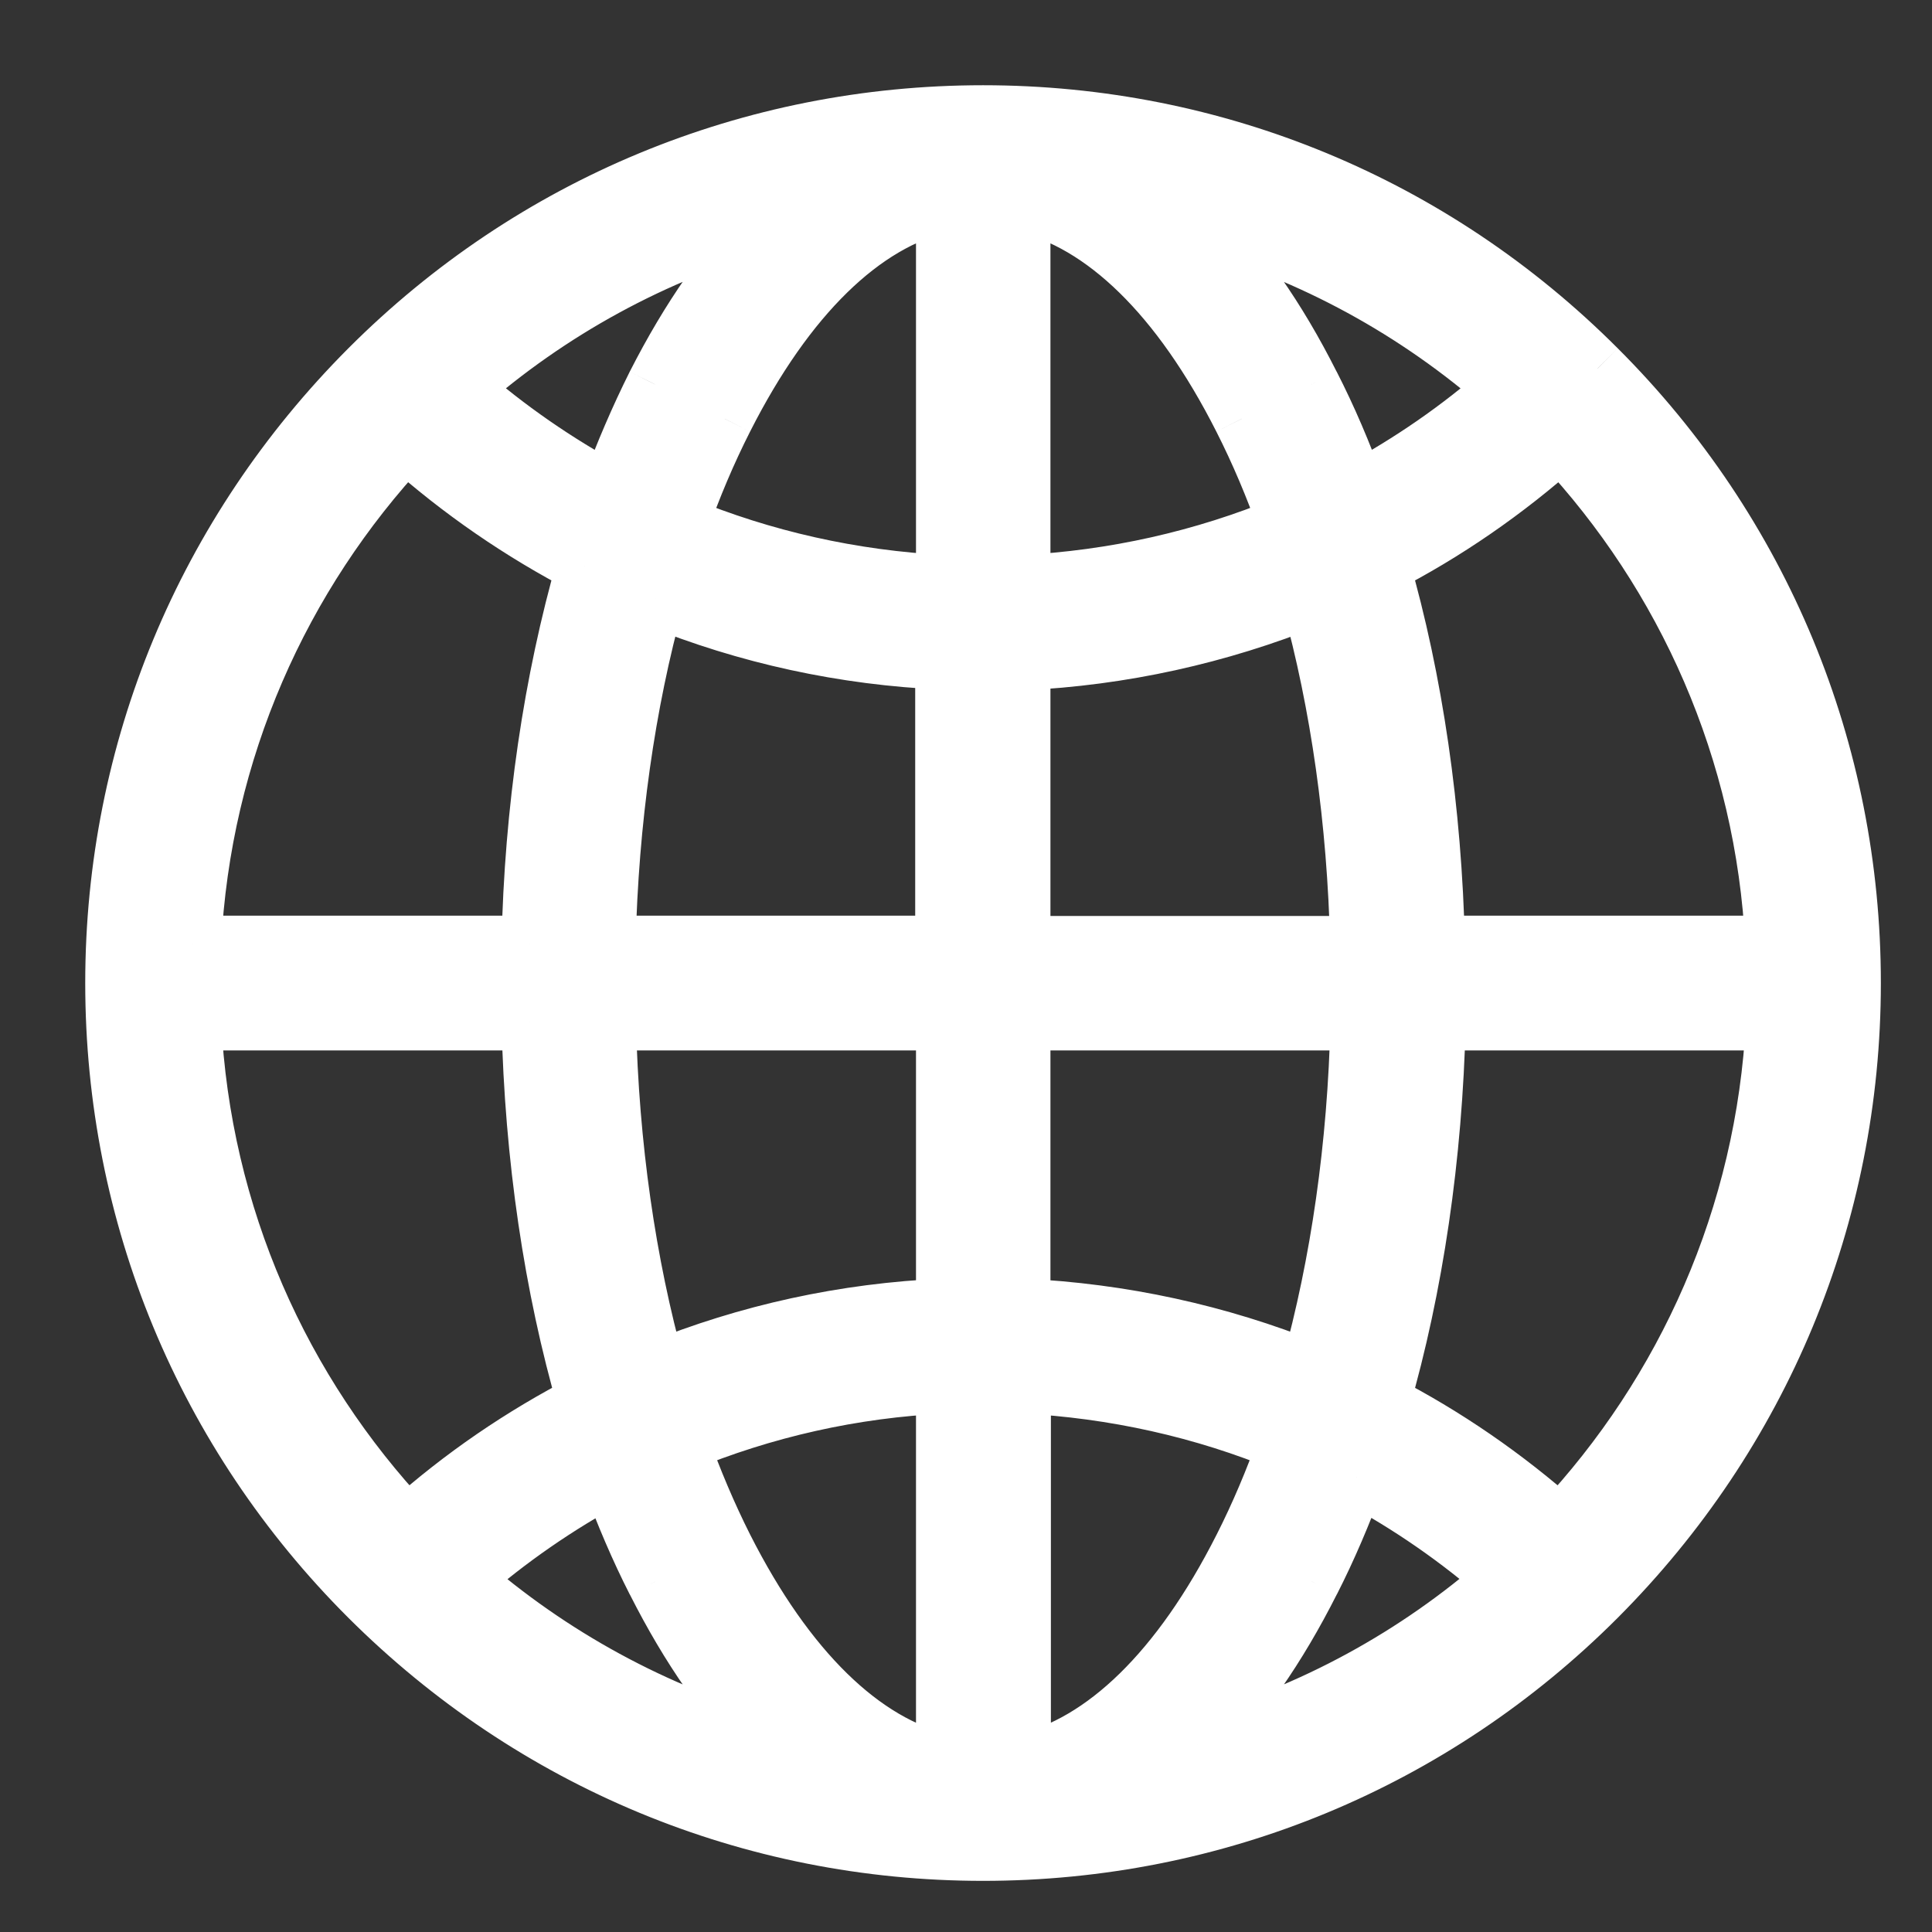
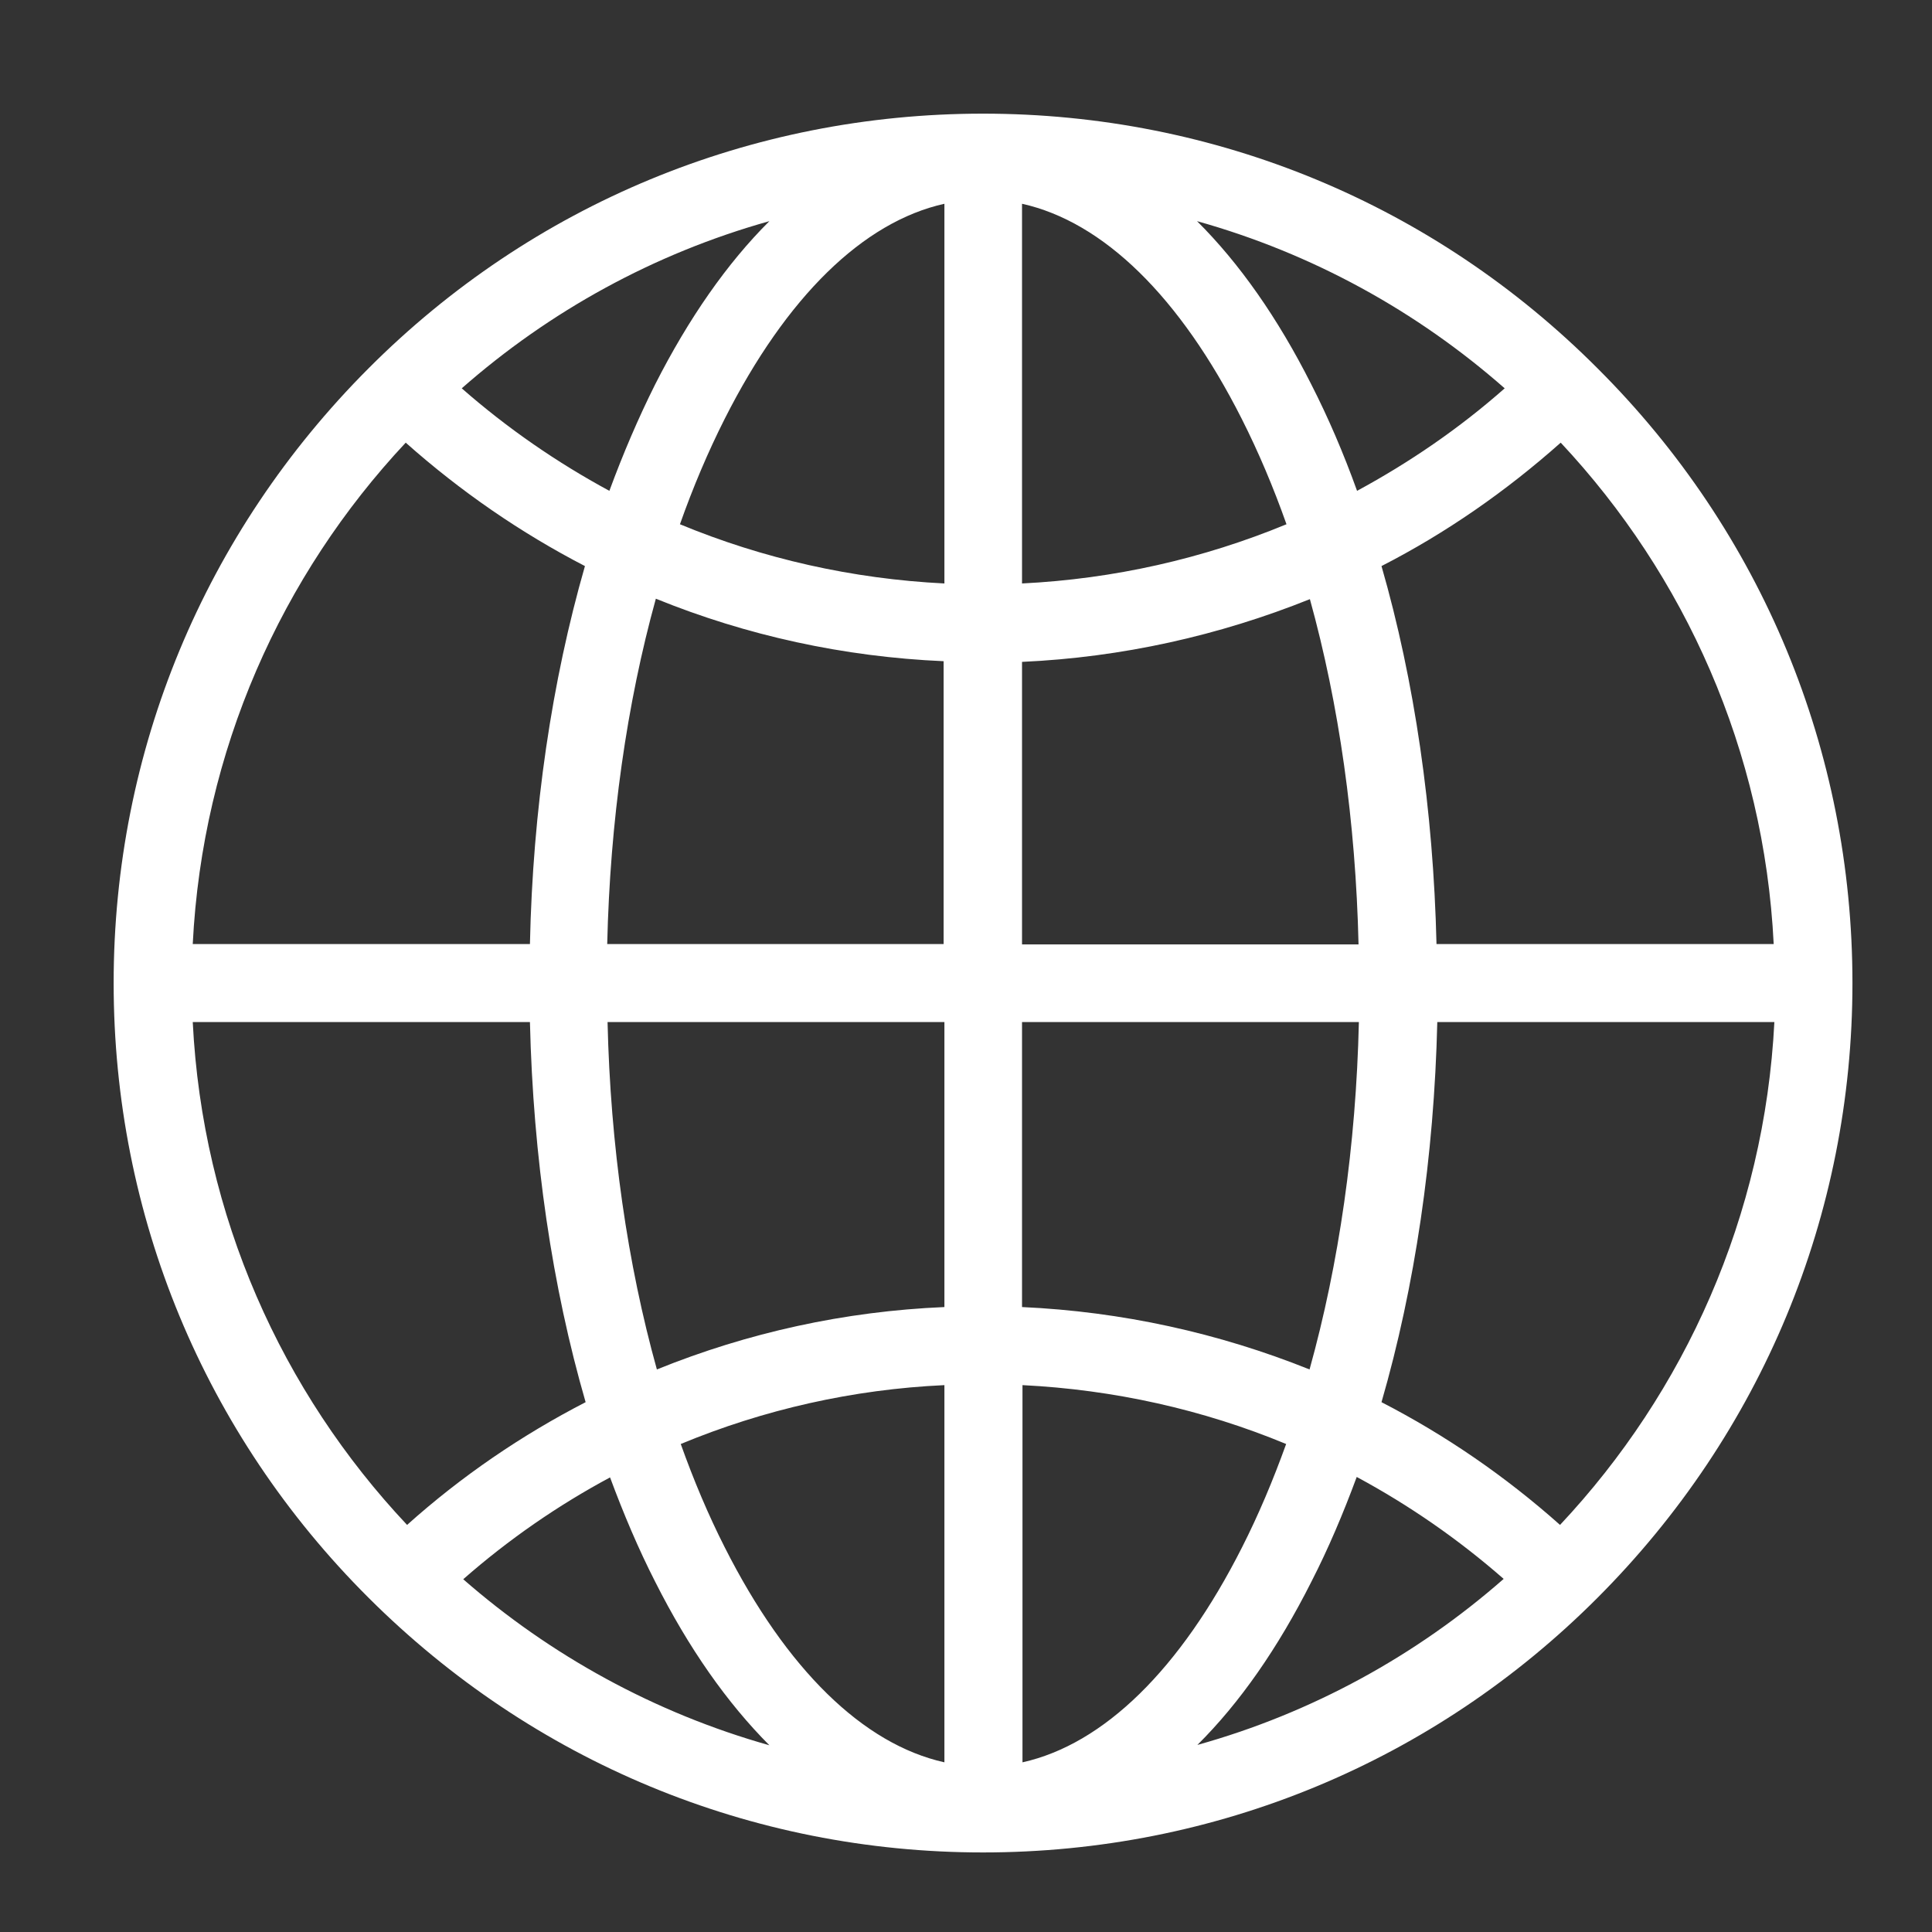
<svg xmlns="http://www.w3.org/2000/svg" width="17" height="17" viewBox="0 0 17 17" fill="none">
  <rect x="0" y="0" width="17" height="17" fill="#333333" stroke="none" />
  <path fill-rule="evenodd" clip-rule="evenodd" d="M14.058 3.242C12.616 1.796 10.692 1 8.65 1C6.608 1 4.684 1.796 3.242 3.242C1.799 4.688 1 6.608 1 8.65C1 10.692 1.796 12.616 3.242 14.058C4.688 15.501 6.608 16.3 8.65 16.3C10.692 16.3 12.616 15.504 14.058 14.058C15.501 12.612 16.3 10.692 16.3 8.65C16.3 6.608 15.504 4.684 14.058 3.242ZM15.607 8.307H12.64C12.612 7.126 12.447 5.99 12.156 4.981C12.722 4.691 13.249 4.325 13.733 3.895C14.826 5.062 15.523 6.605 15.607 8.307ZM11.957 8.993H8.993V11.501C9.871 11.541 10.723 11.729 11.523 12.05C11.782 11.12 11.932 10.08 11.957 8.993ZM13.24 3.417C12.84 3.77 12.403 4.069 11.941 4.319C11.822 3.988 11.688 3.676 11.538 3.382C11.242 2.795 10.904 2.315 10.533 1.946C11.548 2.23 12.469 2.739 13.24 3.417ZM10.926 3.685C10.383 2.611 9.709 1.952 8.993 1.793V5.134C9.802 5.094 10.586 4.916 11.32 4.613C11.204 4.285 11.073 3.976 10.926 3.685ZM11.526 5.272C11.782 6.196 11.929 7.229 11.954 8.31H8.993V5.824C9.874 5.784 10.726 5.593 11.526 5.272ZM5.343 8.307H8.303V5.818C7.426 5.78 6.57 5.593 5.771 5.268C5.515 6.193 5.368 7.226 5.343 8.307ZM8.31 1.793V5.134C7.501 5.094 6.714 4.916 5.983 4.613C6.099 4.285 6.23 3.976 6.377 3.685C6.92 2.611 7.595 1.952 8.31 1.793ZM5.765 3.382C6.061 2.799 6.399 2.315 6.77 1.946C5.755 2.23 4.834 2.739 4.063 3.417C4.466 3.77 4.9 4.069 5.362 4.319C5.484 3.988 5.618 3.676 5.765 3.382ZM3.57 3.895C4.054 4.325 4.581 4.688 5.147 4.981C4.856 5.993 4.688 7.126 4.663 8.307H1.696C1.781 6.605 2.477 5.062 3.57 3.895ZM4.663 8.993H1.696C1.781 10.701 2.48 12.247 3.582 13.418C4.063 12.987 4.591 12.628 5.153 12.338C4.859 11.323 4.691 10.183 4.663 8.993ZM4.076 13.896C4.475 13.546 4.909 13.246 5.368 13C5.487 13.321 5.618 13.63 5.765 13.918C6.061 14.505 6.399 14.985 6.77 15.357C5.762 15.073 4.844 14.567 4.076 13.896ZM6.377 13.615C6.92 14.689 7.595 15.348 8.31 15.507V12.188C7.504 12.225 6.72 12.403 5.99 12.706C6.105 13.028 6.233 13.331 6.377 13.615ZM5.78 12.05C5.521 11.12 5.371 10.08 5.346 8.993H8.31V11.501C7.432 11.538 6.58 11.726 5.78 12.05ZM8.997 12.188V15.507C9.712 15.348 10.386 14.689 10.929 13.615C11.073 13.331 11.201 13.028 11.317 12.706C10.586 12.403 9.802 12.228 8.997 12.188ZM10.536 15.354C10.908 14.985 11.245 14.502 11.541 13.914C11.688 13.627 11.819 13.318 11.938 12.996C12.397 13.243 12.831 13.543 13.231 13.893C12.463 14.567 11.544 15.073 10.536 15.354ZM12.156 12.338C12.719 12.628 13.246 12.99 13.727 13.418C14.826 12.247 15.526 10.701 15.613 8.993H12.647C12.619 10.18 12.45 11.323 12.156 12.338Z" fill="white" />
-   <path d="M14.058 3.242L13.881 3.418L13.882 3.419L14.058 3.242ZM3.242 3.242L3.419 3.418L3.242 3.242ZM3.242 14.058L3.418 13.881L3.242 14.058ZM12.64 8.307L12.391 8.312L12.396 8.557H12.64V8.307ZM15.607 8.307V8.557H15.87L15.857 8.294L15.607 8.307ZM12.156 4.981L12.042 4.759L11.859 4.853L11.916 5.05L12.156 4.981ZM13.733 3.895L13.916 3.724L13.749 3.546L13.567 3.708L13.733 3.895ZM8.993 8.993V8.743H8.743V8.993H8.993ZM11.957 8.993L12.207 8.999L12.213 8.743H11.957V8.993ZM8.993 11.501H8.743V11.739L8.982 11.751L8.993 11.501ZM11.523 12.05L11.429 12.282L11.688 12.387L11.764 12.117L11.523 12.05ZM11.941 4.319L11.706 4.404L11.804 4.677L12.06 4.539L11.941 4.319ZM13.24 3.417L13.405 3.604L13.618 3.416L13.405 3.229L13.24 3.417ZM11.538 3.382L11.315 3.495L11.316 3.496L11.538 3.382ZM10.533 1.946L10.6 1.705L9.673 1.446L10.357 2.124L10.533 1.946ZM8.993 1.793L9.048 1.549L8.743 1.481V1.793H8.993ZM10.926 3.685L11.149 3.573L11.149 3.572L10.926 3.685ZM8.993 5.134H8.743V5.397L9.006 5.384L8.993 5.134ZM11.32 4.613L11.415 4.844L11.634 4.753L11.556 4.53L11.32 4.613ZM11.954 8.31V8.56H12.209L12.204 8.304L11.954 8.31ZM11.526 5.272L11.767 5.205L11.692 4.935L11.432 5.04L11.526 5.272ZM8.993 8.31H8.743V8.56H8.993V8.31ZM8.993 5.824L8.982 5.574L8.743 5.585V5.824H8.993ZM8.303 8.307V8.557H8.553V8.307H8.303ZM5.343 8.307L5.093 8.301L5.087 8.557H5.343V8.307ZM8.303 5.818H8.553V5.578L8.314 5.568L8.303 5.818ZM5.771 5.268L5.865 5.037L5.605 4.931L5.53 5.202L5.771 5.268ZM8.31 5.134L8.297 5.384L8.56 5.397V5.134H8.31ZM8.31 1.793H8.56V1.481L8.255 1.549L8.31 1.793ZM5.983 4.613L5.748 4.53L5.669 4.753L5.888 4.844L5.983 4.613ZM6.377 3.685L6.154 3.572L6.154 3.573L6.377 3.685ZM6.77 1.946L6.946 2.124L7.63 1.446L6.703 1.705L6.77 1.946ZM5.765 3.382L5.542 3.269L5.541 3.271L5.765 3.382ZM4.063 3.417L3.898 3.229L3.684 3.417L3.898 3.605L4.063 3.417ZM5.362 4.319L5.243 4.539L5.497 4.676L5.597 4.405L5.362 4.319ZM5.147 4.981L5.387 5.05L5.443 4.854L5.262 4.759L5.147 4.981ZM3.57 3.895L3.736 3.708L3.554 3.546L3.387 3.724L3.57 3.895ZM4.663 8.307V8.557H4.907L4.913 8.312L4.663 8.307ZM1.696 8.307L1.447 8.294L1.434 8.557H1.696V8.307ZM1.696 8.993V8.743H1.434L1.447 9.006L1.696 8.993ZM4.663 8.993L4.913 8.988L4.907 8.743H4.663V8.993ZM3.582 13.418L3.4 13.589L3.567 13.767L3.749 13.604L3.582 13.418ZM5.153 12.338L5.268 12.56L5.45 12.465L5.393 12.268L5.153 12.338ZM5.368 13L5.603 12.913L5.503 12.643L5.25 12.779L5.368 13ZM4.076 13.896L3.911 13.708L3.696 13.896L3.911 14.084L4.076 13.896ZM5.765 13.918L5.988 13.805L5.987 13.804L5.765 13.918ZM6.77 15.357L6.702 15.598L7.624 15.857L6.947 15.18L6.77 15.357ZM8.31 15.507L8.255 15.751L8.56 15.819V15.507H8.31ZM6.377 13.615L6.154 13.727L6.154 13.727L6.377 13.615ZM8.31 12.188H8.56V11.926L8.298 11.938L8.31 12.188ZM5.99 12.706L5.894 12.475L5.674 12.566L5.754 12.791L5.99 12.706ZM5.346 8.993V8.743H5.091L5.097 8.999L5.346 8.993ZM5.78 12.05L5.54 12.117L5.615 12.387L5.875 12.282L5.78 12.05ZM8.31 8.993H8.56V8.743H8.31V8.993ZM8.31 11.501L8.32 11.751L8.56 11.74V11.501H8.31ZM8.997 15.507H8.747V15.819L9.051 15.751L8.997 15.507ZM8.997 12.188L9.009 11.938L8.747 11.925V12.188H8.997ZM10.929 13.615L11.152 13.727L11.152 13.727L10.929 13.615ZM11.317 12.706L11.552 12.791L11.632 12.566L11.412 12.475L11.317 12.706ZM11.541 13.914L11.319 13.801L11.318 13.802L11.541 13.914ZM10.536 15.354L10.36 15.176L9.678 15.852L10.603 15.595L10.536 15.354ZM11.938 12.996L12.056 12.776L11.803 12.64L11.703 12.91L11.938 12.996ZM13.231 13.893L13.396 14.081L13.61 13.892L13.395 13.704L13.231 13.893ZM13.727 13.418L13.561 13.605L13.743 13.767L13.909 13.589L13.727 13.418ZM12.156 12.338L11.916 12.268L11.859 12.465L12.042 12.56L12.156 12.338ZM15.613 8.993L15.863 9.006L15.876 8.743H15.613V8.993ZM12.647 8.993V8.743H12.403L12.397 8.988L12.647 8.993ZM8.65 1.25C10.626 1.25 12.486 2.02 13.881 3.418L14.235 3.065C12.745 1.573 10.758 0.75 8.65 0.75V1.25ZM3.419 3.418C4.814 2.02 6.674 1.25 8.65 1.25V0.75C6.542 0.75 4.555 1.573 3.065 3.065L3.419 3.418ZM1.25 8.65C1.25 6.675 2.023 4.818 3.419 3.418L3.065 3.065C1.576 4.558 0.75 6.541 0.75 8.65H1.25ZM3.418 13.881C2.02 12.486 1.25 10.626 1.25 8.65H0.75C0.75 10.758 1.573 12.745 3.065 14.235L3.418 13.881ZM8.65 16.05C6.675 16.05 4.818 15.277 3.418 13.881L3.065 14.235C4.558 15.724 6.541 16.55 8.65 16.55V16.05ZM13.881 13.882C12.486 15.28 10.626 16.05 8.65 16.05V16.55C10.758 16.55 12.745 15.727 14.235 14.235L13.881 13.882ZM16.05 8.65C16.05 10.625 15.277 12.482 13.881 13.882L14.235 14.235C15.724 12.742 16.55 10.759 16.55 8.65H16.05ZM13.882 3.419C15.28 4.814 16.05 6.674 16.05 8.65H16.55C16.55 6.542 15.727 4.555 14.235 3.065L13.882 3.419ZM12.64 8.557H15.607V8.057H12.64V8.557ZM11.916 5.05C12.2 6.036 12.363 7.151 12.391 8.312L12.89 8.301C12.862 7.101 12.694 5.943 12.397 4.912L11.916 5.05ZM13.567 3.708C13.098 4.125 12.588 4.478 12.042 4.759L12.271 5.203C12.855 4.903 13.401 4.526 13.9 4.081L13.567 3.708ZM15.857 8.294C15.769 6.531 15.048 4.933 13.916 3.724L13.551 4.065C14.605 5.192 15.276 6.679 15.357 8.319L15.857 8.294ZM8.993 9.243H11.957V8.743H8.993V9.243ZM9.243 11.501V8.993H8.743V11.501H9.243ZM11.616 11.818C10.791 11.486 9.911 11.293 9.005 11.251L8.982 11.751C9.831 11.79 10.656 11.971 11.429 12.282L11.616 11.818ZM11.707 8.988C11.682 10.056 11.535 11.075 11.282 11.983L11.764 12.117C12.029 11.165 12.181 10.105 12.207 8.999L11.707 8.988ZM12.06 4.539C12.538 4.281 12.991 3.97 13.405 3.604L13.075 3.229C12.69 3.569 12.269 3.858 11.822 4.099L12.06 4.539ZM11.316 3.496C11.46 3.78 11.59 4.082 11.706 4.404L12.176 4.235C12.054 3.894 11.916 3.572 11.761 3.269L11.316 3.496ZM10.357 2.124C10.705 2.469 11.028 2.926 11.315 3.495L11.761 3.27C11.456 2.664 11.104 2.16 10.709 1.769L10.357 2.124ZM13.405 3.229C12.606 2.527 11.652 2 10.6 1.705L10.465 2.187C11.443 2.461 12.331 2.951 13.075 3.605L13.405 3.229ZM8.939 2.037C9.545 2.172 10.172 2.749 10.703 3.798L11.149 3.572C10.593 2.473 9.872 1.733 9.048 1.549L8.939 2.037ZM9.243 5.134V1.793H8.743V5.134H9.243ZM11.224 4.382C10.517 4.674 9.761 4.845 8.981 4.884L9.006 5.384C9.843 5.342 10.655 5.157 11.415 4.844L11.224 4.382ZM10.703 3.798C10.845 4.078 10.972 4.377 11.084 4.696L11.556 4.53C11.437 4.192 11.301 3.873 11.149 3.573L10.703 3.798ZM12.204 8.304C12.178 7.205 12.029 6.151 11.767 5.205L11.285 5.338C11.535 6.241 11.679 7.253 11.704 8.315L12.204 8.304ZM8.993 8.56H11.954V8.06H8.993V8.56ZM8.743 5.824V8.31H9.243V5.824H8.743ZM11.432 5.04C10.659 5.351 9.834 5.535 8.982 5.574L9.005 6.074C9.914 6.032 10.794 5.835 11.619 5.503L11.432 5.04ZM8.303 8.057H5.343V8.557H8.303V8.057ZM8.053 5.818V8.307H8.553V5.818H8.053ZM5.677 5.5C6.503 5.836 7.387 6.029 8.293 6.068L8.314 5.568C7.465 5.532 6.638 5.351 5.865 5.037L5.677 5.5ZM5.593 8.312C5.618 7.25 5.762 6.237 6.012 5.335L5.53 5.202C5.268 6.148 5.119 7.202 5.093 8.301L5.593 8.312ZM8.56 5.134V1.793H8.06V5.134H8.56ZM5.888 4.844C6.645 5.158 7.46 5.342 8.297 5.384L8.322 4.884C7.542 4.845 6.783 4.674 6.079 4.382L5.888 4.844ZM6.154 3.573C6.002 3.873 5.867 4.192 5.748 4.53L6.219 4.696C6.331 4.377 6.458 4.078 6.6 3.798L6.154 3.573ZM8.255 1.549C7.431 1.733 6.71 2.473 6.154 3.572L6.6 3.798C7.131 2.749 7.758 2.172 8.364 2.037L8.255 1.549ZM6.594 1.769C6.199 2.16 5.848 2.668 5.542 3.269L5.988 3.496C6.275 2.929 6.598 2.469 6.946 2.124L6.594 1.769ZM4.228 3.605C4.972 2.951 5.86 2.461 6.838 2.187L6.703 1.705C5.651 2 4.697 2.527 3.898 3.229L4.228 3.605ZM5.481 4.099C5.035 3.858 4.616 3.569 4.228 3.229L3.898 3.605C4.315 3.97 4.765 4.281 5.243 4.539L5.481 4.099ZM5.541 3.271C5.39 3.573 5.252 3.894 5.127 4.233L5.597 4.405C5.715 4.083 5.846 3.779 5.988 3.494L5.541 3.271ZM5.262 4.759C4.715 4.475 4.204 4.125 3.736 3.708L3.404 4.081C3.903 4.526 4.448 4.9 5.031 5.203L5.262 4.759ZM4.913 8.312C4.937 7.151 5.103 6.039 5.387 5.05L4.906 4.912C4.61 5.946 4.438 7.101 4.413 8.301L4.913 8.312ZM1.696 8.557H4.663V8.057H1.696V8.557ZM3.387 3.724C2.256 4.933 1.534 6.531 1.447 8.294L1.946 8.319C2.027 6.679 2.698 5.192 3.752 4.065L3.387 3.724ZM1.696 9.243H4.663V8.743H1.696V9.243ZM3.764 13.247C2.701 12.117 2.027 10.627 1.946 8.981L1.447 9.006C1.534 10.775 2.259 12.377 3.4 13.589L3.764 13.247ZM5.038 12.116C4.458 12.415 3.913 12.786 3.415 13.232L3.749 13.604C4.214 13.188 4.724 12.841 5.268 12.56L5.038 12.116ZM4.413 8.999C4.441 10.208 4.613 11.37 4.913 12.407L5.393 12.268C5.106 11.276 4.94 10.158 4.913 8.988L4.413 8.999ZM5.25 12.779C4.774 13.035 4.325 13.345 3.911 13.708L4.24 14.084C4.626 13.747 5.044 13.458 5.487 13.22L5.25 12.779ZM5.987 13.804C5.846 13.527 5.719 13.228 5.603 12.913L5.134 13.086C5.255 13.415 5.39 13.733 5.542 14.031L5.987 13.804ZM6.947 15.18C6.598 14.831 6.275 14.373 5.988 13.805L5.542 14.03C5.848 14.636 6.199 15.14 6.594 15.534L6.947 15.18ZM3.911 14.084C4.707 14.779 5.657 15.303 6.702 15.598L6.838 15.116C5.866 14.842 4.981 14.355 4.24 13.707L3.911 14.084ZM8.364 15.263C7.758 15.128 7.131 14.551 6.6 13.502L6.154 13.727C6.71 14.827 7.431 15.567 8.255 15.751L8.364 15.263ZM8.06 12.188V15.507H8.56V12.188H8.06ZM6.085 12.937C6.79 12.645 7.545 12.474 8.321 12.438L8.298 11.938C7.463 11.977 6.651 12.161 5.894 12.475L6.085 12.937ZM6.6 13.502C6.462 13.228 6.338 12.935 6.225 12.621L5.754 12.791C5.873 13.12 6.005 13.433 6.154 13.727L6.6 13.502ZM5.097 8.999C5.122 10.105 5.274 11.165 5.54 12.117L6.021 11.983C5.768 11.075 5.621 10.056 5.596 8.988L5.097 8.999ZM8.31 8.743H5.346V9.243H8.31V8.743ZM8.56 11.501V8.993H8.06V11.501H8.56ZM5.875 12.282C6.647 11.968 7.472 11.787 8.32 11.751L8.299 11.251C7.393 11.29 6.512 11.483 5.686 11.819L5.875 12.282ZM9.247 15.507V12.188H8.747V15.507H9.247ZM10.706 13.502C10.176 14.551 9.548 15.128 8.942 15.263L9.051 15.751C9.875 15.567 10.597 14.827 11.152 13.727L10.706 13.502ZM11.081 12.621C10.969 12.935 10.845 13.228 10.706 13.502L11.152 13.727C11.301 13.433 11.433 13.12 11.552 12.791L11.081 12.621ZM8.984 12.437C9.762 12.477 10.517 12.645 11.221 12.937L11.412 12.475C10.655 12.161 9.843 11.98 9.009 11.938L8.984 12.437ZM11.318 13.802C11.031 14.371 10.708 14.831 10.36 15.176L10.712 15.531C11.107 15.14 11.459 14.632 11.764 14.027L11.318 13.802ZM11.703 12.91C11.587 13.225 11.46 13.524 11.319 13.801L11.764 14.028C11.916 13.73 12.051 13.412 12.172 13.083L11.703 12.91ZM13.395 13.704C12.981 13.342 12.532 13.032 12.056 12.776L11.82 13.217C12.262 13.454 12.681 13.743 13.066 14.081L13.395 13.704ZM10.603 15.595C11.649 15.303 12.6 14.779 13.396 14.081L13.066 13.705C12.325 14.355 11.44 14.842 10.469 15.113L10.603 15.595ZM13.893 13.231C13.397 12.79 12.852 12.415 12.271 12.116L12.042 12.56C12.585 12.841 13.096 13.191 13.561 13.605L13.893 13.231ZM15.363 8.981C15.279 10.627 14.605 12.117 13.545 13.247L13.909 13.589C15.047 12.377 15.772 10.775 15.863 9.006L15.363 8.981ZM12.647 9.243H15.613V8.743H12.647V9.243ZM12.397 12.407C12.697 11.37 12.868 10.205 12.897 8.999L12.397 8.988C12.369 10.155 12.203 11.276 11.916 12.268L12.397 12.407Z" fill="white" />
</svg>